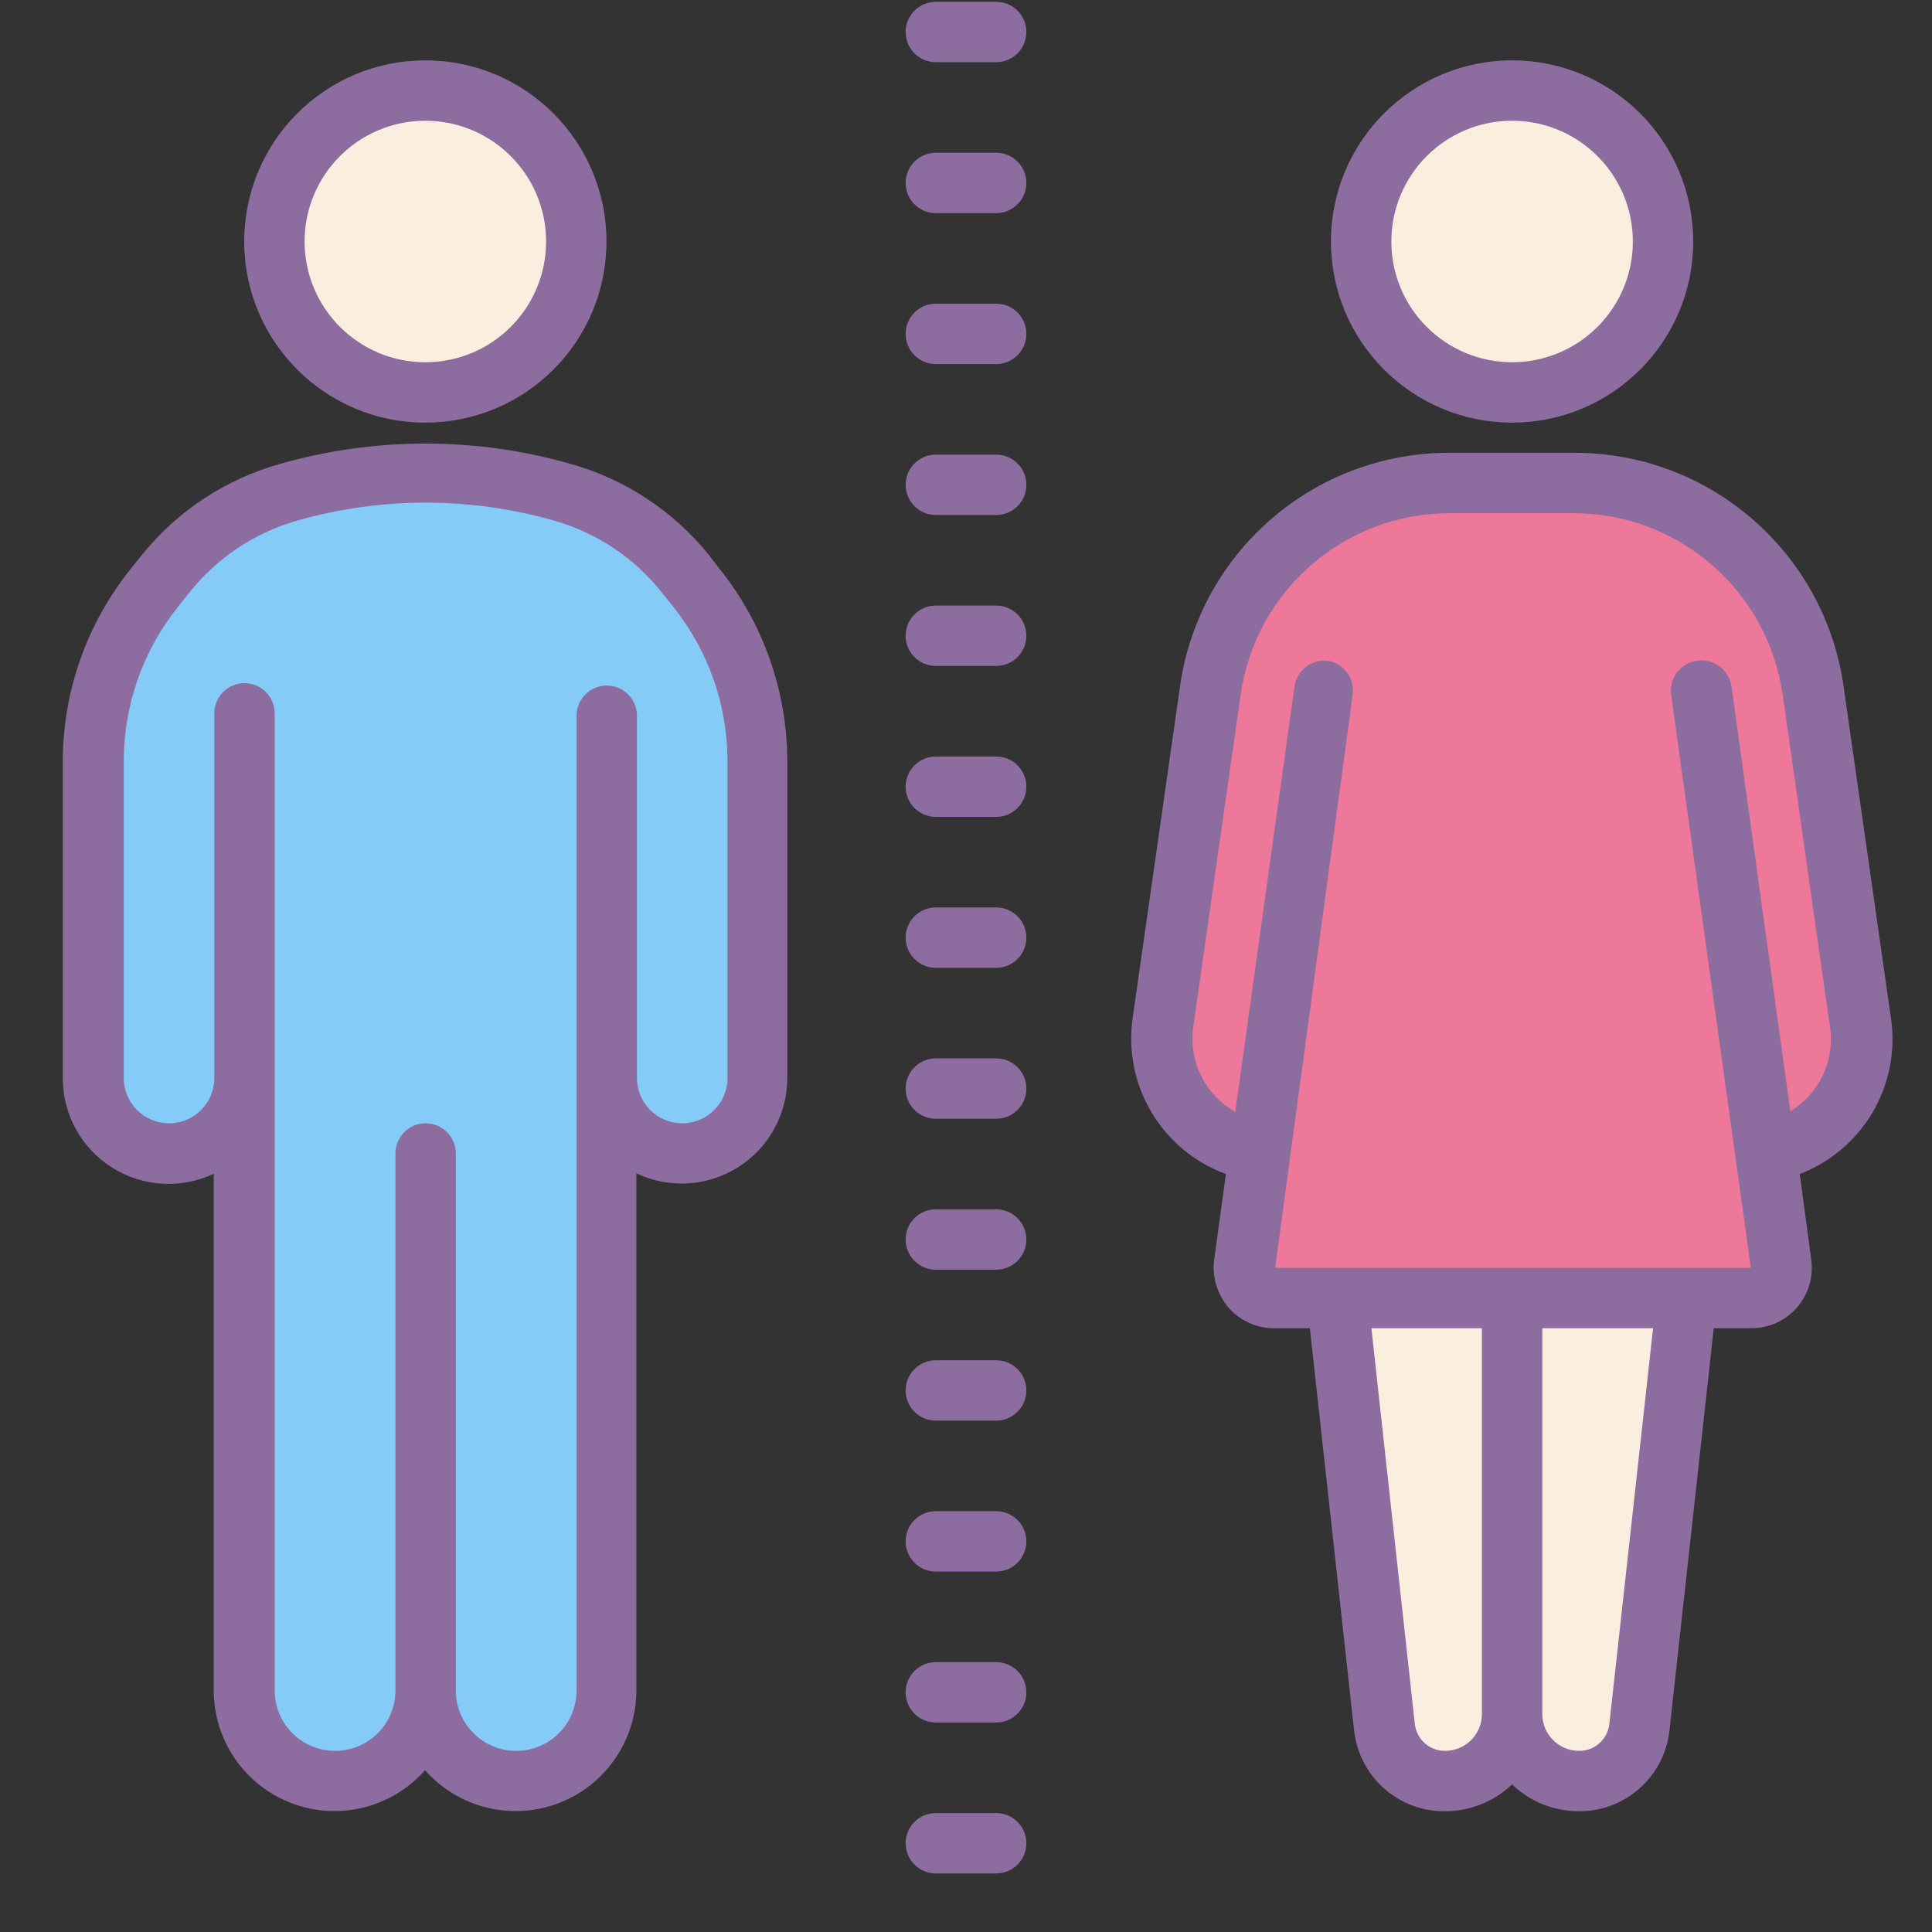
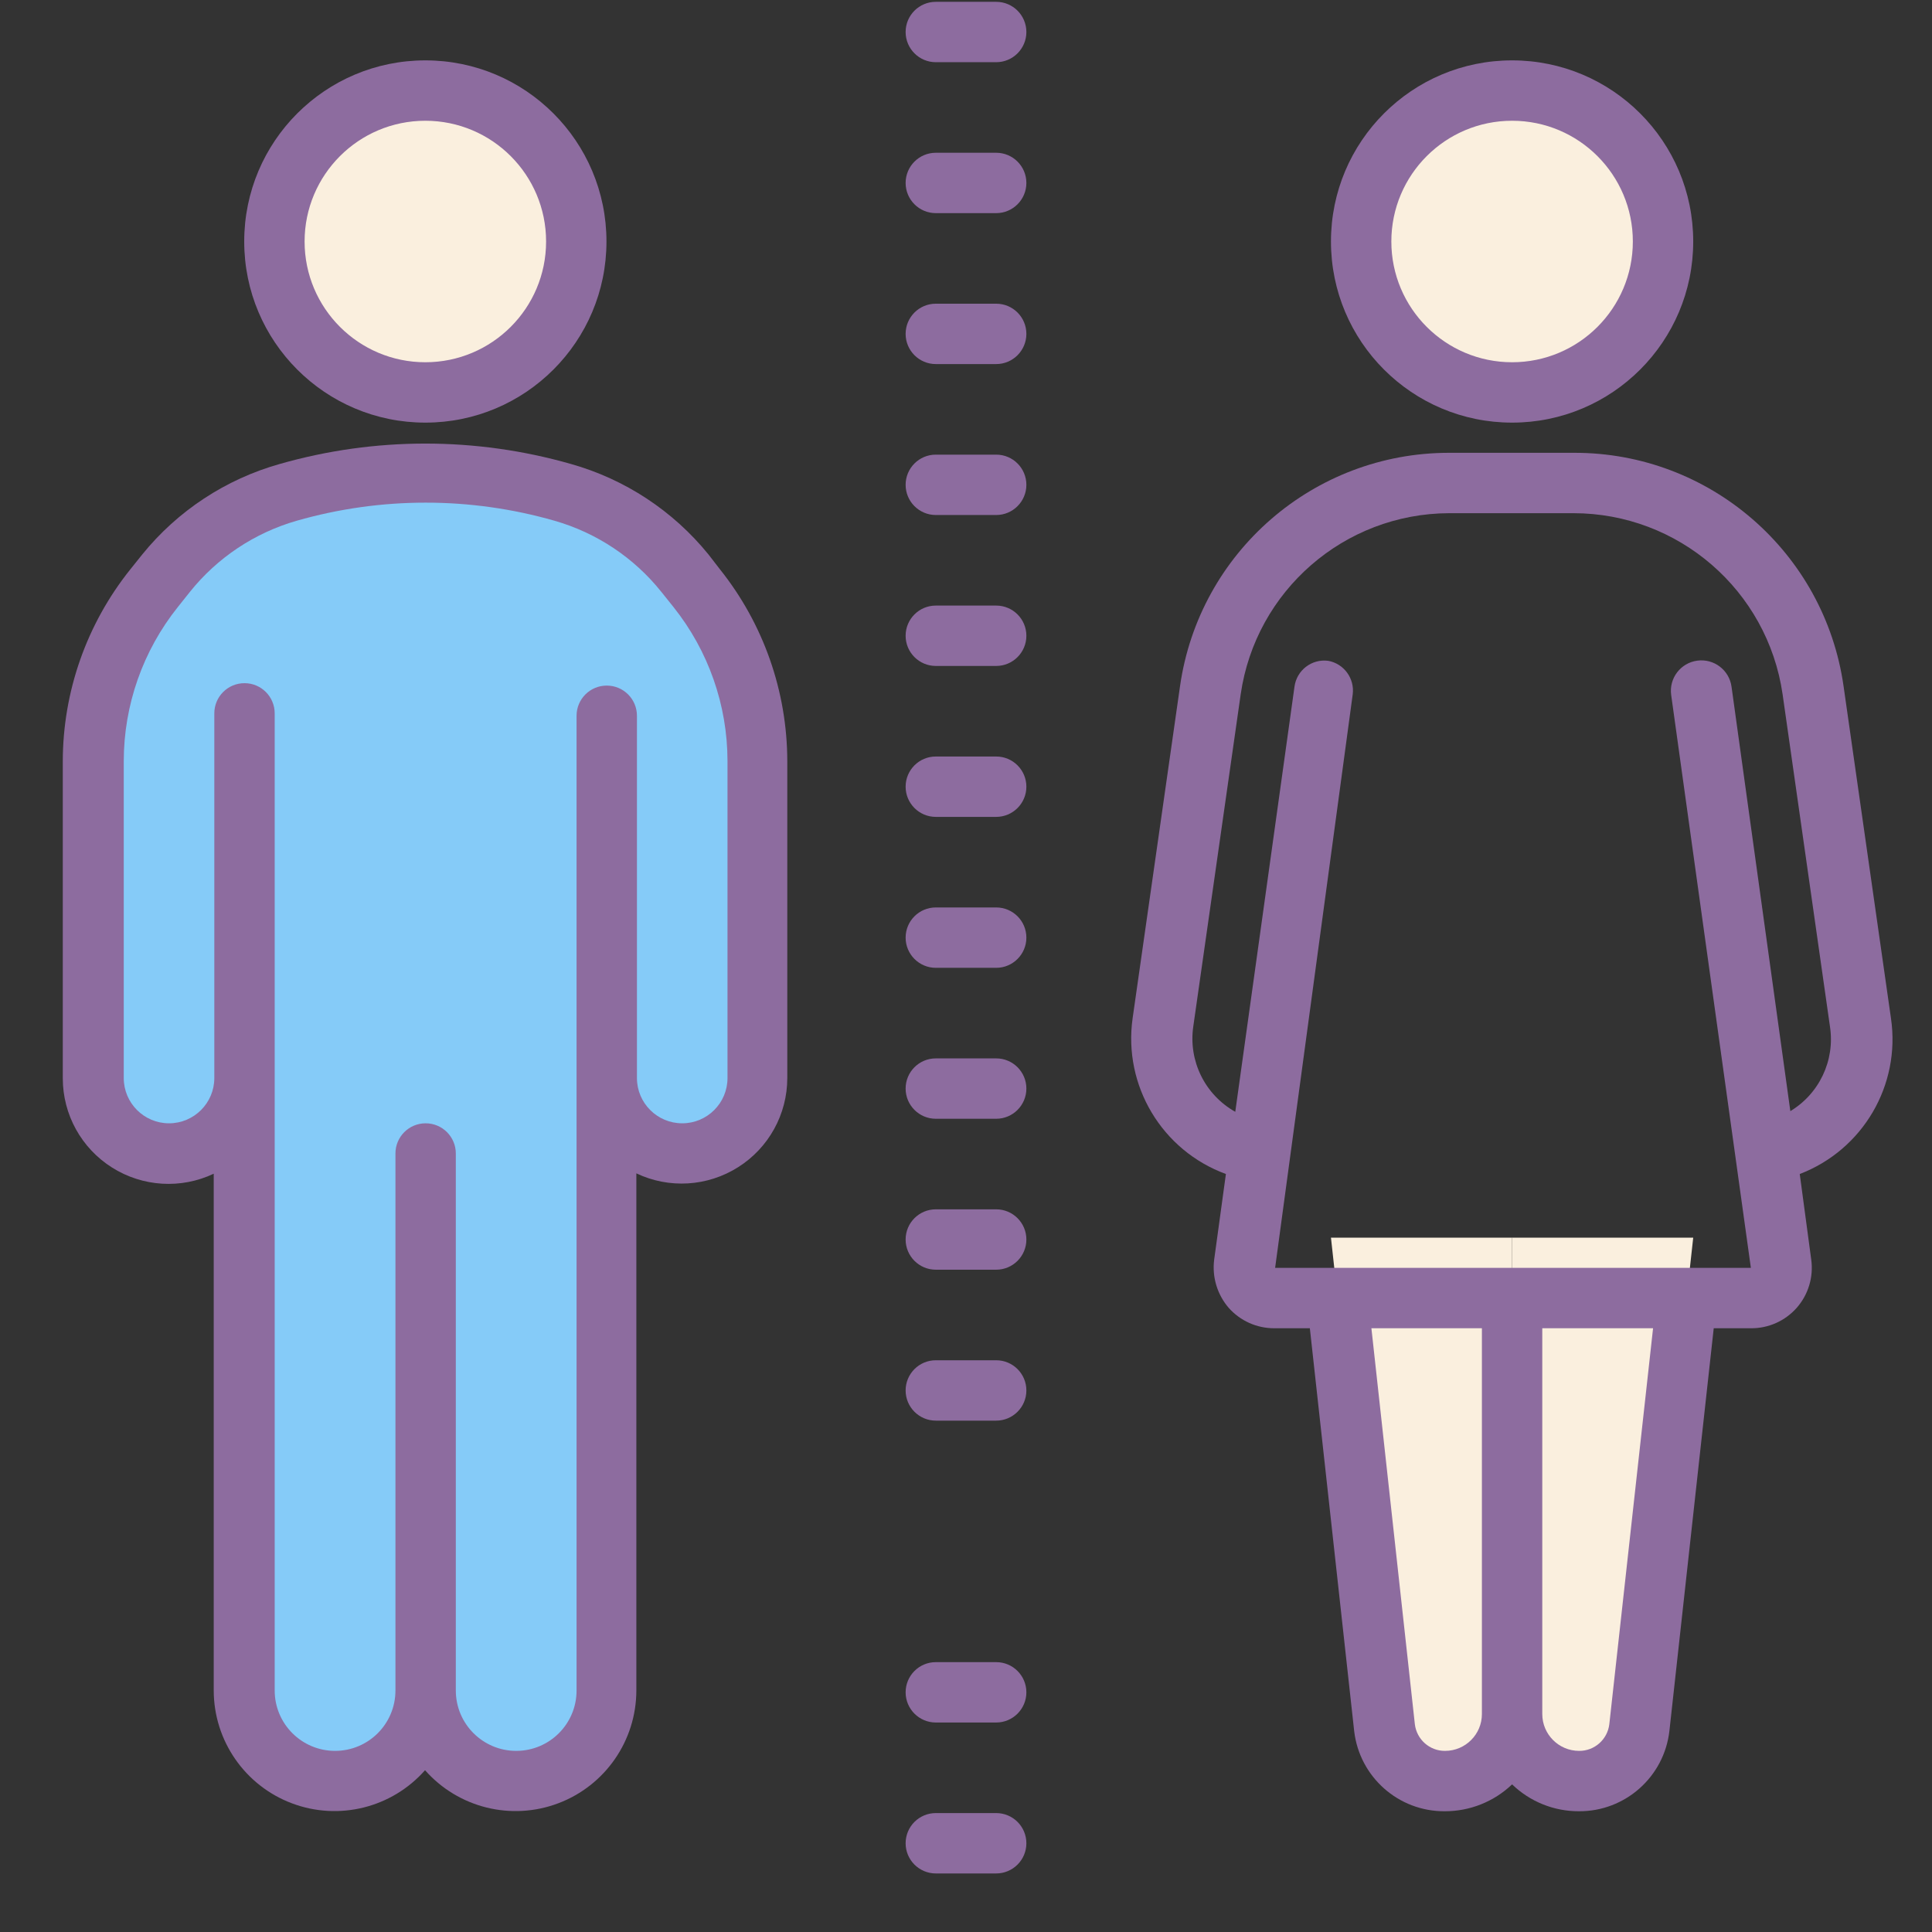
<svg xmlns="http://www.w3.org/2000/svg" width="128pt" height="128pt" viewBox="0 0 128 128">
  <rect x="0" y="0" width="128" height="128" fill="#333333" stroke="none" />
  <g id="surface1">
    <path style=" stroke:none;fill-rule:nonzero;fill:#FAEFDE;fill-opacity:1;" d="M 110.18 16 C 110.18 21.523 105.703 26 100.18 26 C 94.656 26 90.18 21.523 90.18 16 C 90.18 10.477 94.656 6 100.18 6 C 105.703 6 110.18 10.477 110.18 16 Z " />
    <path style=" stroke:none;fill-rule:nonzero;fill:#FAEFDE;fill-opacity:1;" d="M 100.18 113.559 C 100.18 116.012 98.191 118 95.738 118 C 93.699 118.012 91.977 116.488 91.738 114.461 L 88.18 82 L 100.18 82 Z " />
    <path style=" stroke:none;fill-rule:nonzero;fill:#FAEFDE;fill-opacity:1;" d="M 104.621 118 C 102.168 118 100.18 116.012 100.18 113.559 L 100.18 82 L 112.18 82 L 108.602 114.461 C 108.367 116.48 106.652 118.004 104.621 118 Z " />
-     <path style=" stroke:none;fill-rule:nonzero;fill:#ED7899;fill-opacity:1;" d="M 123.301 67.738 L 120.16 45.738 C 119.035 37.848 112.27 31.988 104.301 32 L 96 32 C 88.035 32 81.285 37.855 80.16 45.738 L 77.02 67.738 C 76.508 71.379 78.684 74.863 82.18 76 L 83.539 76 L 82.5 83.738 C 82.426 84.312 82.602 84.891 82.984 85.324 C 83.367 85.758 83.922 86.004 84.5 86 L 115.898 86 C 116.48 86.004 117.031 85.758 117.414 85.324 C 117.797 84.891 117.977 84.312 117.898 83.738 L 116.84 76 L 118.199 76 C 121.672 74.84 123.816 71.363 123.301 67.738 Z " />
    <path style=" stroke:none;fill-rule:nonzero;fill:#FAEFDE;fill-opacity:1;" d="M 38.18 16 C 38.18 21.523 33.703 26 28.18 26 C 22.656 26 18.18 21.523 18.18 16 C 18.18 10.477 22.656 6 28.18 6 C 33.703 6 38.18 10.477 38.18 16 Z " />
    <path style=" stroke:none;fill-rule:nonzero;fill:#85CBF8;fill-opacity:1;" d="M 16.18 72.422 L 16.18 71.422 C 16.18 74.18 13.941 76.422 11.18 76.422 C 8.418 76.422 6.18 74.18 6.18 71.422 L 6.18 50.422 C 6.176 46.262 7.586 42.23 10.18 38.98 L 10.98 37.98 C 13.031 35.406 15.824 33.527 18.98 32.602 C 24.922 30.902 31.219 30.902 37.16 32.602 C 40.316 33.527 43.109 35.406 45.16 37.98 L 45.961 38.98 C 48.551 42.23 49.965 46.262 49.961 50.422 L 49.961 71.422 C 49.961 74.18 47.723 76.422 44.961 76.422 C 42.199 76.422 39.961 74.18 39.961 71.422 L 39.961 112 C 39.961 115.312 37.273 118 33.961 118 C 30.645 118 27.961 115.312 27.961 112 L 27.961 76.422 L 27.961 112 C 27.961 115.312 25.273 118 21.961 118 C 18.645 118 15.961 115.312 15.961 112 L 15.961 47.262 " />
    <path style=" stroke:none;fill-rule:nonzero;fill:#8D6C9F;fill-opacity:1;" d="M 28.18 28 C 34.809 28 40.18 22.629 40.18 16 C 40.18 9.371 34.809 4 28.18 4 C 21.551 4 16.18 9.371 16.18 16 C 16.18 22.629 21.551 28 28.18 28 Z M 28.18 8 C 32.598 8 36.18 11.582 36.18 16 C 36.18 20.418 32.598 24 28.18 24 C 23.762 24 20.18 20.418 20.18 16 C 20.18 11.582 23.762 8 28.18 8 Z " />
    <path style=" stroke:none;fill-rule:nonzero;fill:#8D6C9F;fill-opacity:1;" d="M 46.941 36.738 C 44.594 33.844 41.406 31.746 37.82 30.738 C 31.52 28.938 24.84 28.938 18.539 30.738 C 14.953 31.746 11.766 33.844 9.422 36.738 L 8.621 37.738 C 5.738 41.348 4.164 45.824 4.16 50.441 L 4.16 71.441 C 4.16 73.84 5.391 76.07 7.422 77.352 C 9.449 78.633 11.992 78.789 14.16 77.762 L 14.16 112 C 14.164 115.324 16.227 118.301 19.336 119.473 C 22.449 120.648 25.961 119.773 28.16 117.281 C 30.359 119.773 33.871 120.648 36.984 119.473 C 40.094 118.301 42.156 115.324 42.16 112 L 42.16 77.738 C 44.328 78.77 46.871 78.613 48.898 77.332 C 50.93 76.051 52.16 73.82 52.16 71.422 L 52.16 50.422 C 52.152 45.805 50.582 41.328 47.699 37.719 Z M 48.199 71.422 C 48.199 73.078 46.855 74.422 45.199 74.422 C 43.543 74.422 42.199 73.078 42.199 71.422 L 42.199 47.422 C 42.199 46.316 41.305 45.422 40.199 45.422 C 39.094 45.422 38.199 46.316 38.199 47.422 L 38.199 112 C 38.199 114.211 36.41 116 34.199 116 C 31.992 116 30.199 114.211 30.199 112 L 30.199 76.422 C 30.199 75.316 29.305 74.422 28.199 74.422 C 27.094 74.422 26.199 75.316 26.199 76.422 L 26.199 112 C 26.199 114.211 24.41 116 22.199 116 C 19.992 116 18.199 114.211 18.199 112 L 18.199 47.262 C 18.199 46.156 17.305 45.262 16.199 45.262 C 15.094 45.262 14.199 46.156 14.199 47.262 L 14.199 71.422 C 14.199 73.078 12.855 74.422 11.199 74.422 C 9.543 74.422 8.199 73.078 8.199 71.422 L 8.199 50.422 C 8.203 46.711 9.465 43.117 11.781 40.219 L 12.578 39.219 C 14.395 36.949 16.867 35.301 19.66 34.5 C 25.242 32.902 31.16 32.902 36.738 34.5 C 39.531 35.301 42.008 36.949 43.82 39.219 L 44.621 40.219 C 46.934 43.117 48.195 46.711 48.199 50.422 Z " />
    <path style=" stroke:none;fill-rule:nonzero;fill:#8D6C9F;fill-opacity:1;" d="M 100.18 28 C 106.809 28 112.18 22.629 112.18 16 C 112.18 9.371 106.809 4 100.18 4 C 93.551 4 88.18 9.371 88.18 16 C 88.18 22.629 93.551 28 100.18 28 Z M 100.18 8 C 104.598 8 108.18 11.582 108.18 16 C 108.18 20.418 104.598 24 100.18 24 C 95.762 24 92.18 20.418 92.18 16 C 92.18 11.582 95.762 8 100.18 8 Z " />
    <path style=" stroke:none;fill-rule:nonzero;fill:#8D6C9F;fill-opacity:1;" d="M 125.281 67.461 L 122.141 45.461 C 120.875 36.582 113.266 29.988 104.301 30 L 96 30 C 87.039 30 79.445 36.59 78.18 45.461 L 75.039 67.461 C 74.406 71.926 76.984 76.23 81.219 77.781 L 80.441 83.461 C 80.297 84.609 80.645 85.762 81.398 86.641 C 82.164 87.508 83.266 88.004 84.422 88 L 86.781 88 L 89.719 114.699 C 90.078 117.738 92.66 120.02 95.719 120 C 97.379 120.004 98.977 119.367 100.18 118.219 C 101.367 119.367 102.953 120.004 104.602 120 C 107.664 120.02 110.254 117.727 110.602 114.68 L 113.539 88 L 116 88 C 117.16 88.012 118.27 87.516 119.039 86.645 C 119.805 85.773 120.156 84.609 120 83.461 L 119.238 77.781 C 123.422 76.18 125.934 71.891 125.281 67.461 Z M 98.18 113.559 C 98.18 114.906 97.086 116 95.738 116 C 94.723 116.008 93.863 115.25 93.738 114.238 L 90.859 88 L 98.18 88 Z M 106.621 114.238 C 106.496 115.25 105.637 116.008 104.621 116 C 103.273 116 102.18 114.906 102.18 113.559 L 102.18 88 L 109.52 88 Z M 118.621 73.66 L 114.719 45.5 C 114.57 44.395 113.555 43.621 112.449 43.77 C 111.344 43.918 110.57 44.934 110.719 46.039 L 116 84 L 84.48 84 L 89.621 46 C 89.754 44.949 89.043 43.973 88 43.781 C 86.906 43.637 85.906 44.406 85.762 45.5 L 81.84 73.66 C 79.828 72.531 78.723 70.281 79.059 68 L 82.199 46 C 83.191 39.133 89.062 34.027 96 34 L 104.238 34 C 111.199 34 117.105 39.109 118.102 46 L 121.238 68 C 121.59 70.262 120.52 72.508 118.539 73.66 Z " />
    <path style=" stroke:none;fill-rule:nonzero;fill:#8D6C9F;fill-opacity:1;" d="M 66 30.121 L 62 30.121 C 60.895 30.121 60 31.016 60 32.121 C 60 33.223 60.895 34.121 62 34.121 L 66 34.121 C 67.105 34.121 68 33.223 68 32.121 C 68 31.016 67.105 30.121 66 30.121 Z " />
    <path style=" stroke:none;fill-rule:nonzero;fill:#8D6C9F;fill-opacity:1;" d="M 66 20.121 L 62 20.121 C 60.895 20.121 60 21.016 60 22.121 C 60 23.223 60.895 24.121 62 24.121 L 66 24.121 C 67.105 24.121 68 23.223 68 22.121 C 68 21.016 67.105 20.121 66 20.121 Z " />
    <path style=" stroke:none;fill-rule:nonzero;fill:#8D6C9F;fill-opacity:1;" d="M 66 10.121 L 62 10.121 C 60.895 10.121 60 11.016 60 12.121 C 60 13.223 60.895 14.121 62 14.121 L 66 14.121 C 67.105 14.121 68 13.223 68 12.121 C 68 11.016 67.105 10.121 66 10.121 Z " />
    <path style=" stroke:none;fill-rule:nonzero;fill:#8D6C9F;fill-opacity:1;" d="M 66 0.121 L 62 0.121 C 60.895 0.121 60 1.016 60 2.121 C 60 3.223 60.895 4.121 62 4.121 L 66 4.121 C 67.105 4.121 68 3.223 68 2.121 C 68 1.016 67.105 0.121 66 0.121 Z " />
    <path style=" stroke:none;fill-rule:nonzero;fill:#8D6C9F;fill-opacity:1;" d="M 66 70.121 L 62 70.121 C 60.895 70.121 60 71.016 60 72.121 C 60 73.223 60.895 74.121 62 74.121 L 66 74.121 C 67.105 74.121 68 73.223 68 72.121 C 68 71.016 67.105 70.121 66 70.121 Z " />
    <path style=" stroke:none;fill-rule:nonzero;fill:#8D6C9F;fill-opacity:1;" d="M 66 60.121 L 62 60.121 C 60.895 60.121 60 61.016 60 62.121 C 60 63.223 60.895 64.121 62 64.121 L 66 64.121 C 67.105 64.121 68 63.223 68 62.121 C 68 61.016 67.105 60.121 66 60.121 Z " />
    <path style=" stroke:none;fill-rule:nonzero;fill:#8D6C9F;fill-opacity:1;" d="M 66 50.121 L 62 50.121 C 60.895 50.121 60 51.016 60 52.121 C 60 53.223 60.895 54.121 62 54.121 L 66 54.121 C 67.105 54.121 68 53.223 68 52.121 C 68 51.016 67.105 50.121 66 50.121 Z " />
    <path style=" stroke:none;fill-rule:nonzero;fill:#8D6C9F;fill-opacity:1;" d="M 66 40.121 L 62 40.121 C 60.895 40.121 60 41.016 60 42.121 C 60 43.223 60.895 44.121 62 44.121 L 66 44.121 C 67.105 44.121 68 43.223 68 42.121 C 68 41.016 67.105 40.121 66 40.121 Z " />
    <path style=" stroke:none;fill-rule:nonzero;fill:#8D6C9F;fill-opacity:1;" d="M 66 110.121 L 62 110.121 C 60.895 110.121 60 111.016 60 112.121 C 60 113.223 60.895 114.121 62 114.121 L 66 114.121 C 67.105 114.121 68 113.223 68 112.121 C 68 111.016 67.105 110.121 66 110.121 Z " />
-     <path style=" stroke:none;fill-rule:nonzero;fill:#8D6C9F;fill-opacity:1;" d="M 66 100.121 L 62 100.121 C 60.895 100.121 60 101.016 60 102.121 C 60 103.223 60.895 104.121 62 104.121 L 66 104.121 C 67.105 104.121 68 103.223 68 102.121 C 68 101.016 67.105 100.121 66 100.121 Z " />
    <path style=" stroke:none;fill-rule:nonzero;fill:#8D6C9F;fill-opacity:1;" d="M 66 90.121 L 62 90.121 C 60.895 90.121 60 91.016 60 92.121 C 60 93.223 60.895 94.121 62 94.121 L 66 94.121 C 67.105 94.121 68 93.223 68 92.121 C 68 91.016 67.105 90.121 66 90.121 Z " />
    <path style=" stroke:none;fill-rule:nonzero;fill:#8D6C9F;fill-opacity:1;" d="M 66 80.121 L 62 80.121 C 60.895 80.121 60 81.016 60 82.121 C 60 83.223 60.895 84.121 62 84.121 L 66 84.121 C 67.105 84.121 68 83.223 68 82.121 C 68 81.016 67.105 80.121 66 80.121 Z " />
    <path style=" stroke:none;fill-rule:nonzero;fill:#8D6C9F;fill-opacity:1;" d="M 66 120.121 L 62 120.121 C 60.895 120.121 60 121.016 60 122.121 C 60 123.223 60.895 124.121 62 124.121 L 66 124.121 C 67.105 124.121 68 123.223 68 122.121 C 68 121.016 67.105 120.121 66 120.121 Z " />
  </g>
</svg>